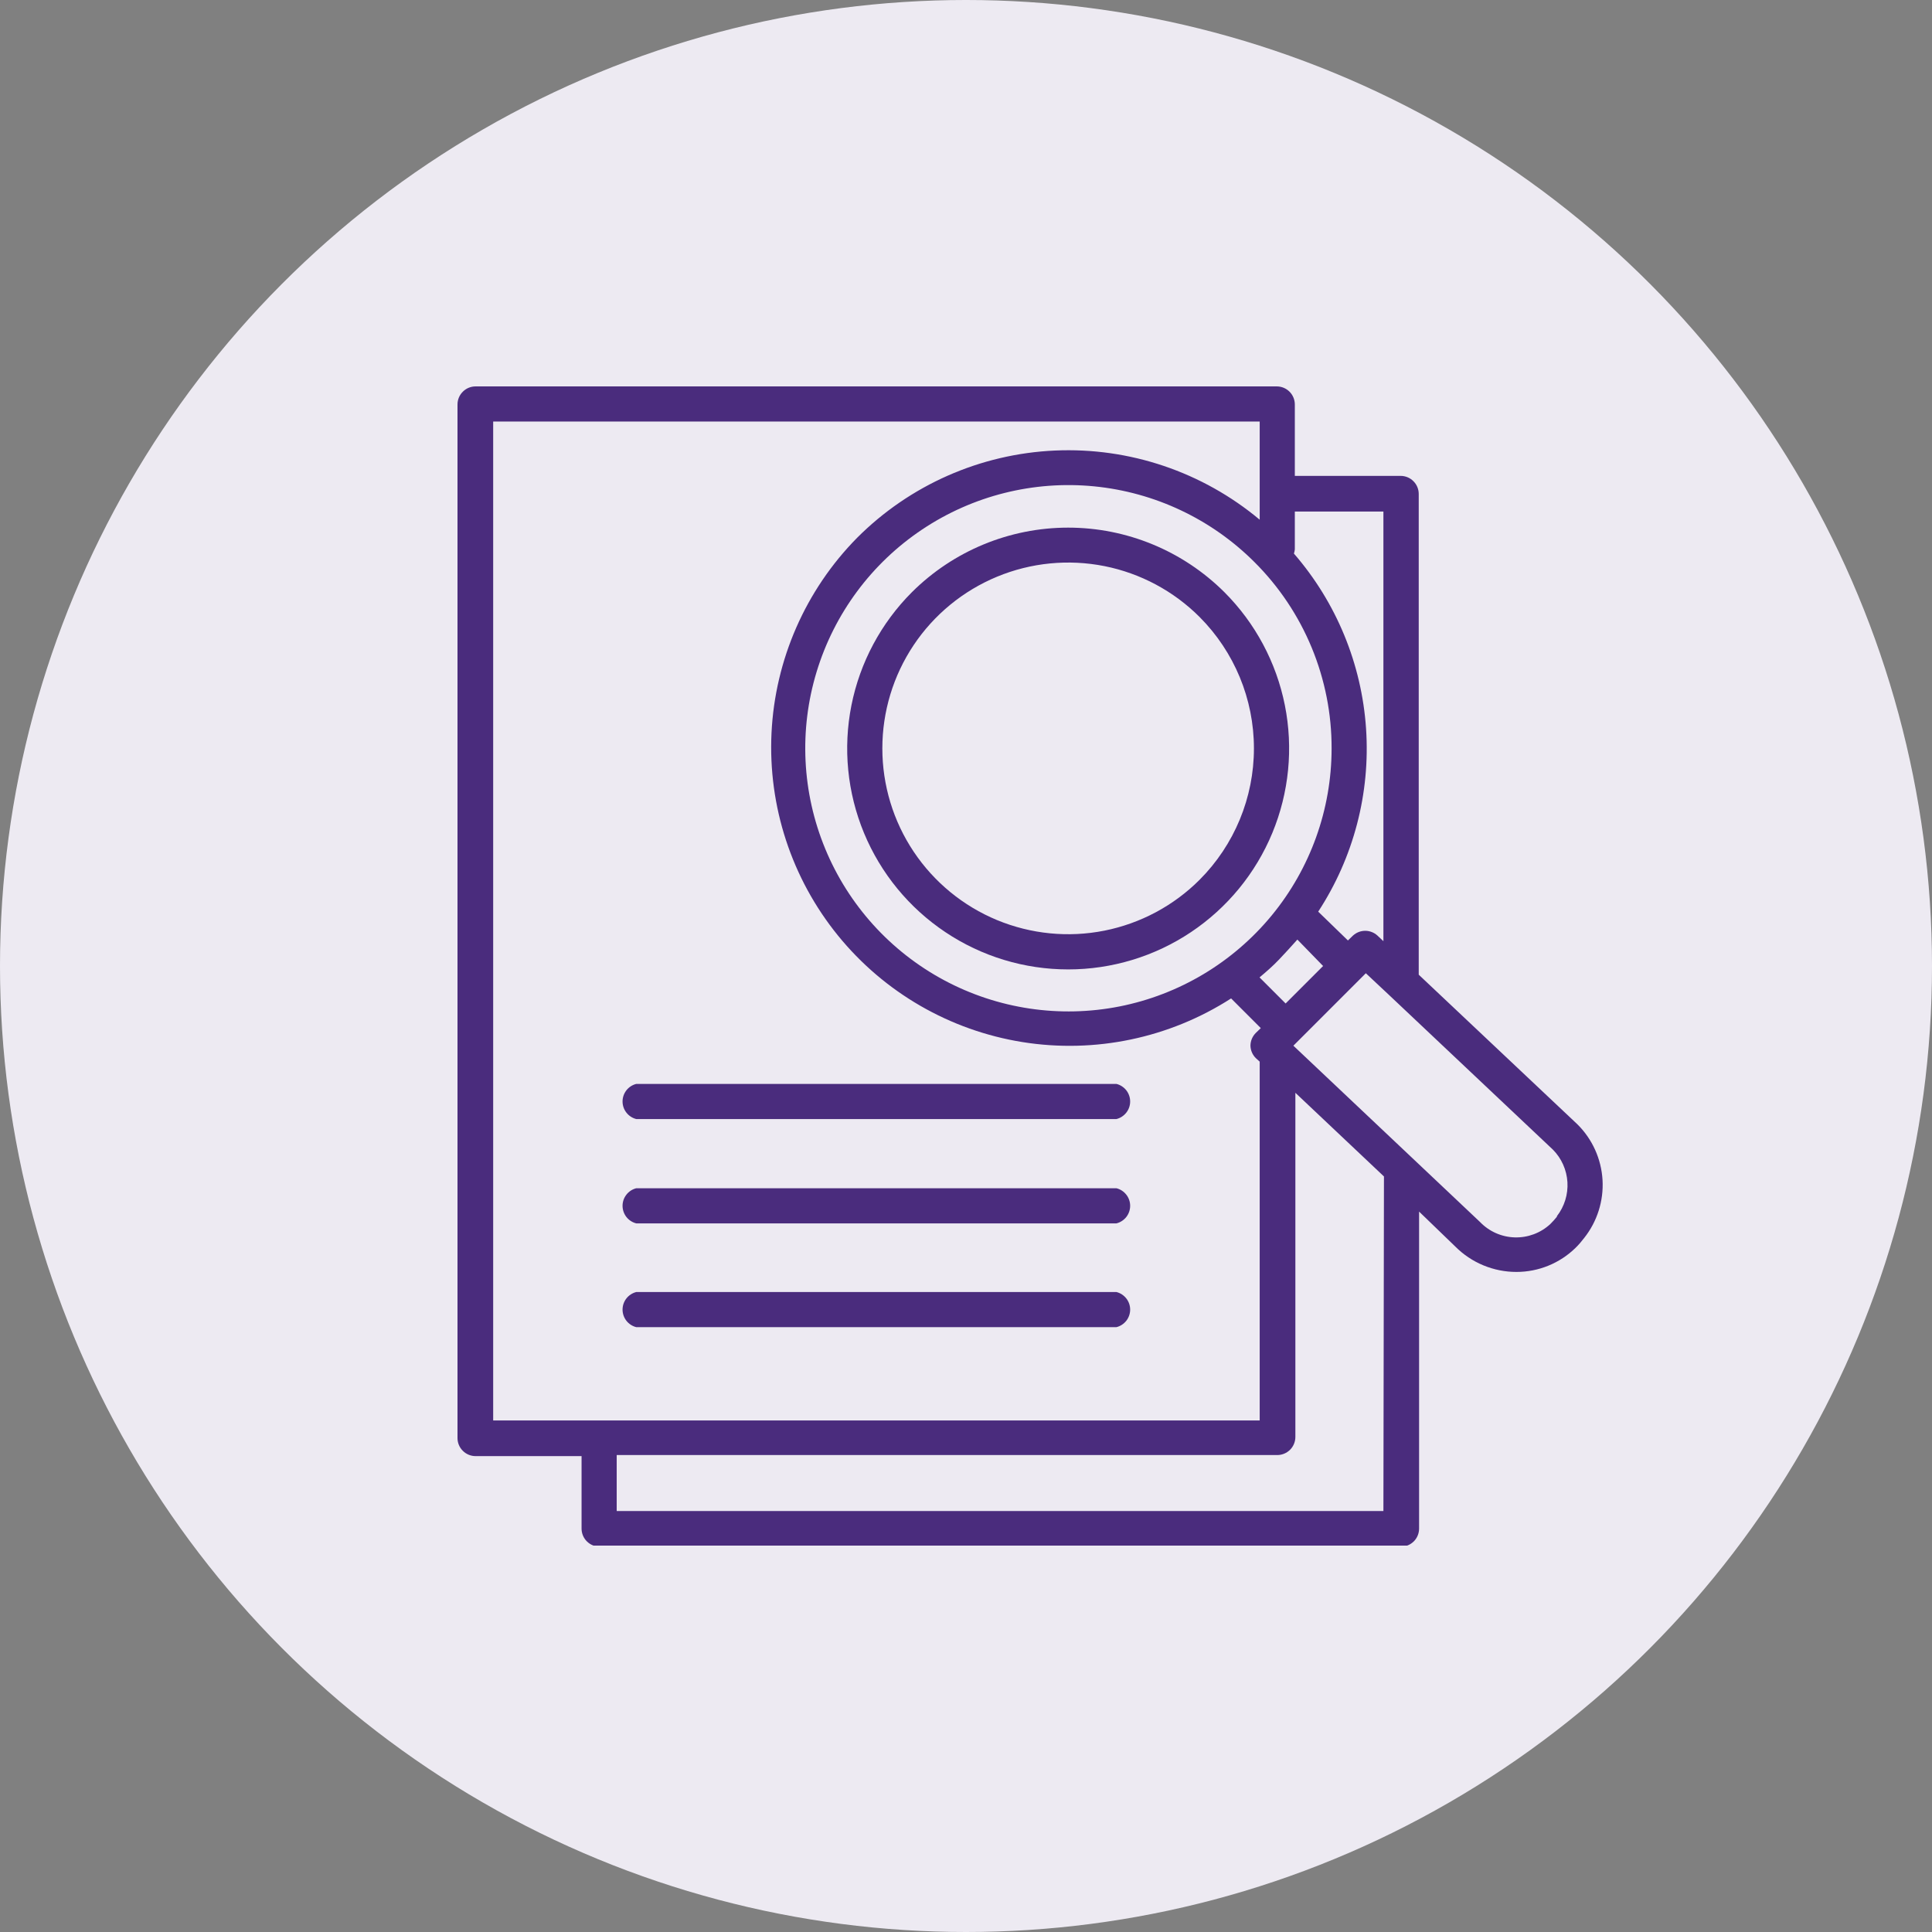
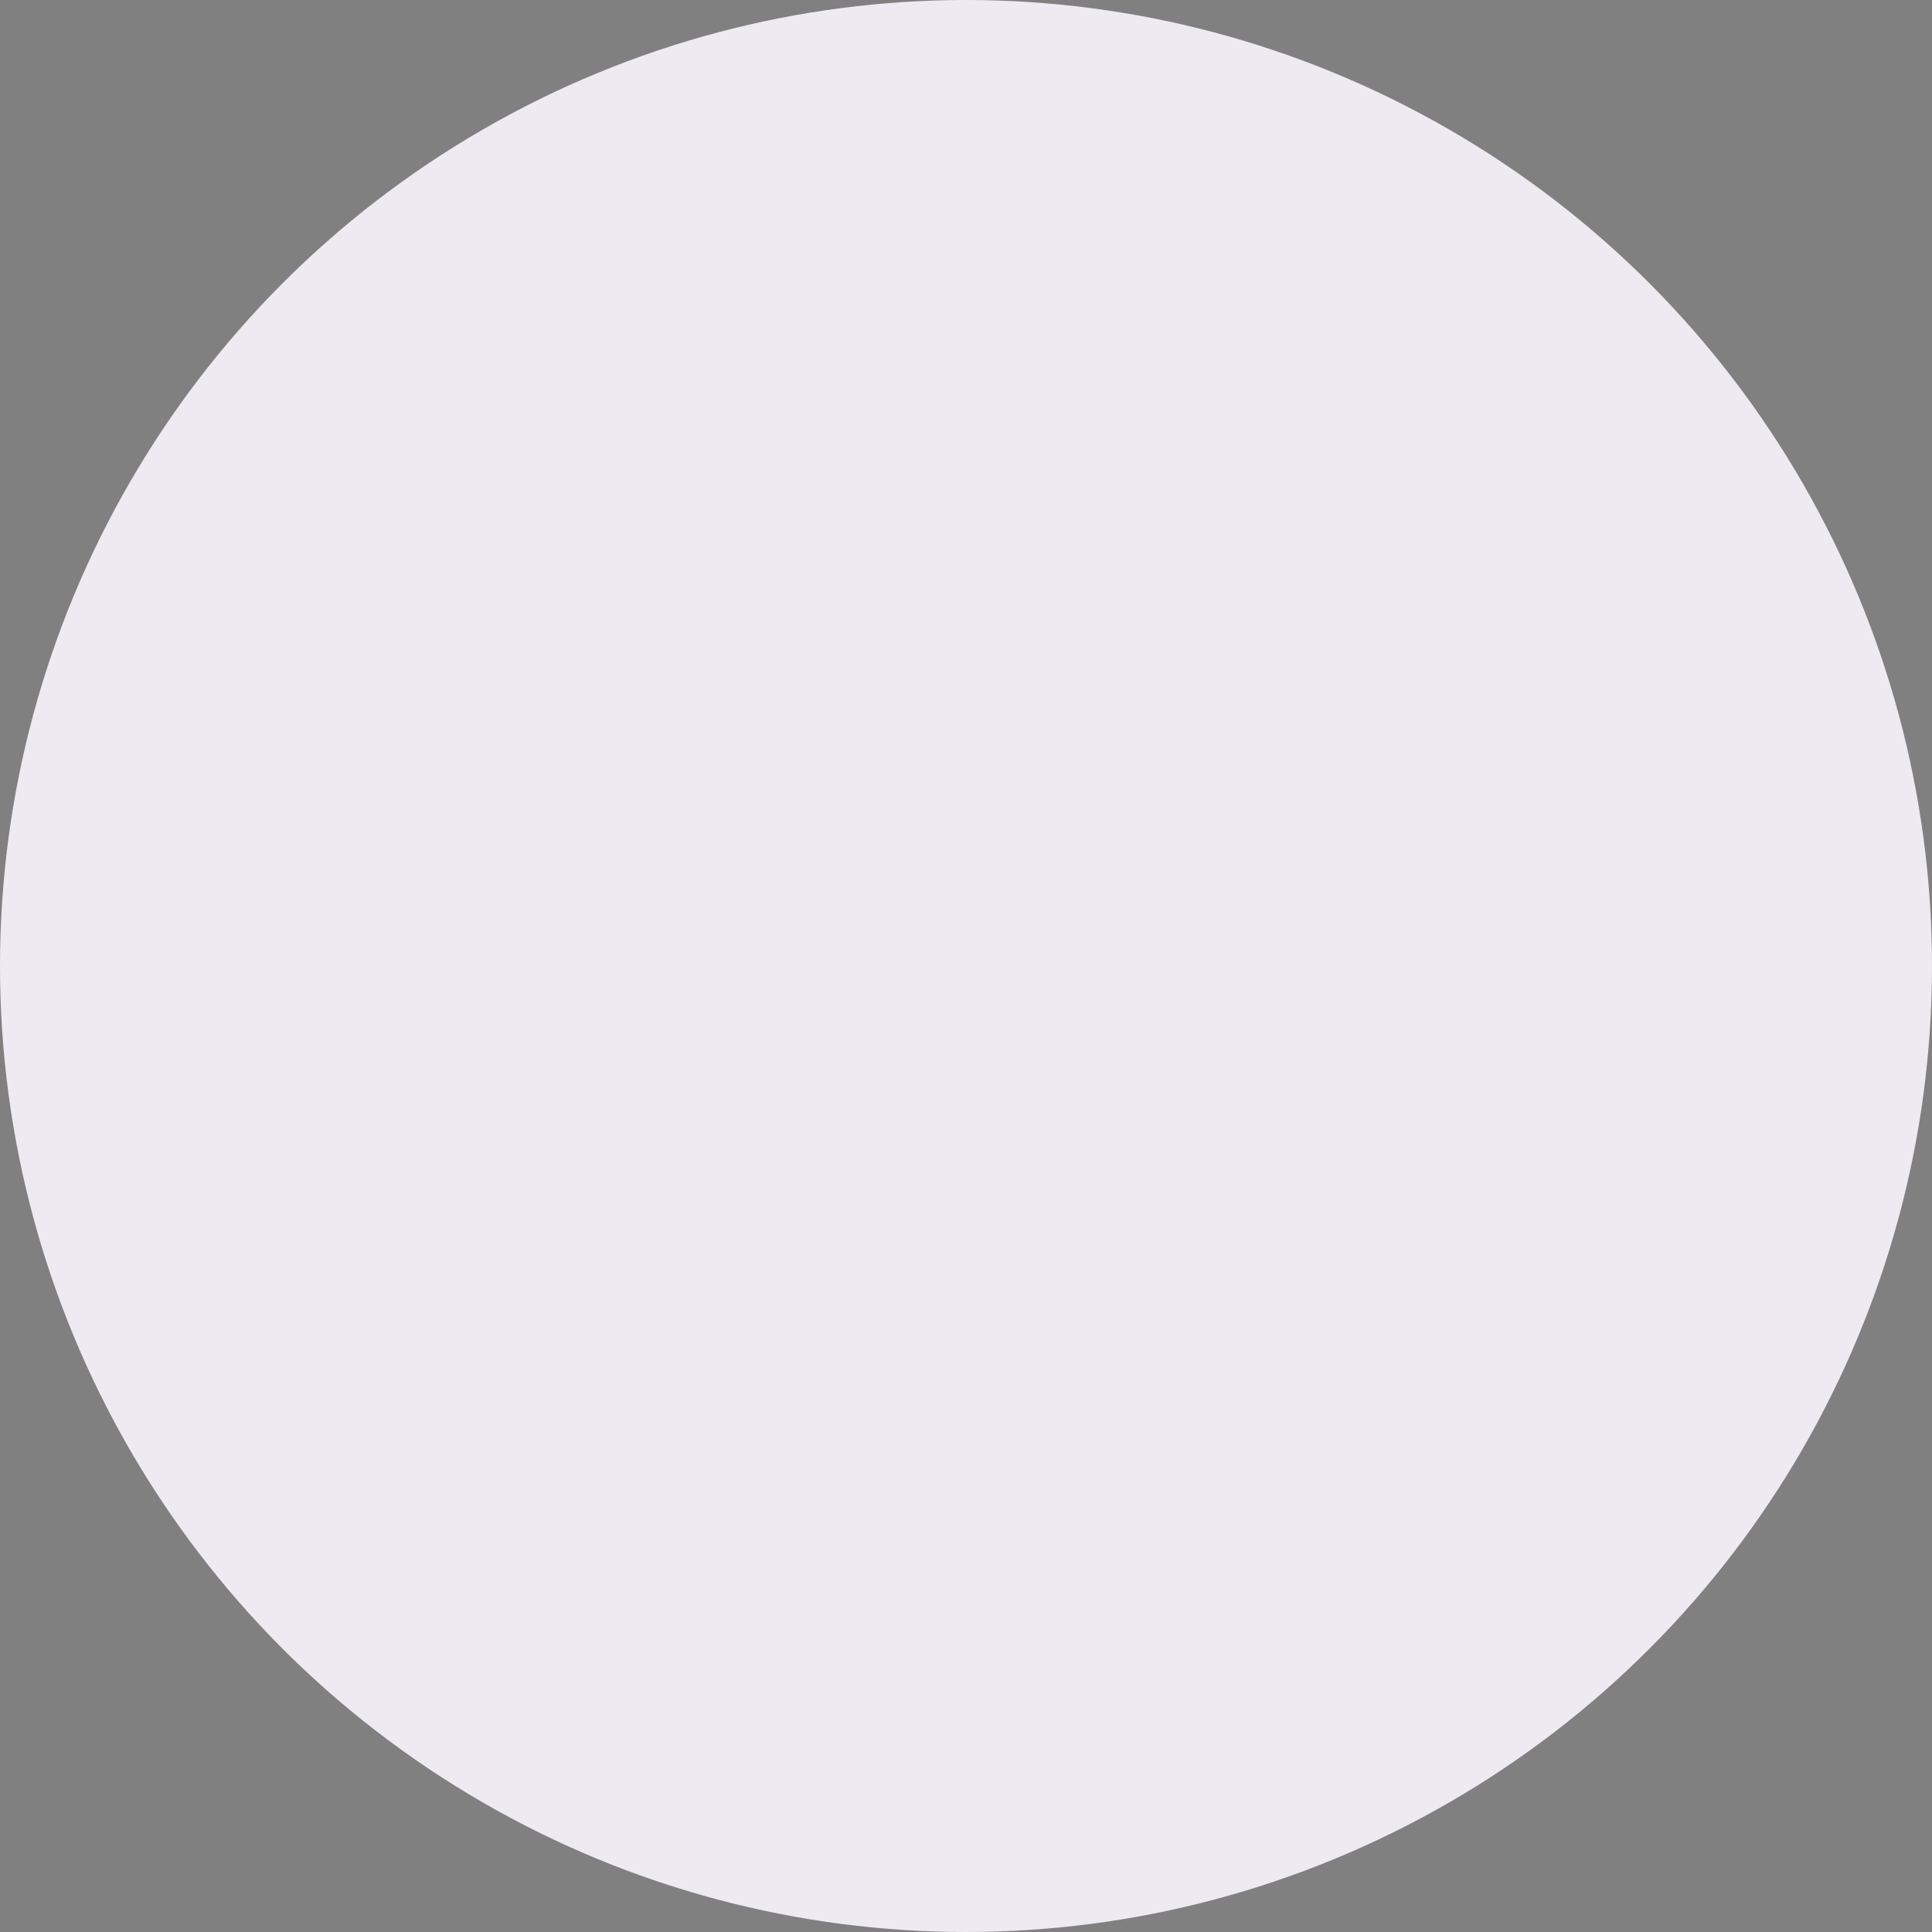
<svg xmlns="http://www.w3.org/2000/svg" width="60" height="60" viewBox="0 0 60 60" fill="none">
  <rect x="0" y="0" width="60" height="60" fill="#808080" stroke="none" />
  <circle cx="30" cy="30" r="30" fill="#EDEAF2" />
  <g clip-path="url(#clip0_3149_7342)">
-     <path d="M28.321 18.39C27.361 19.35 26.707 20.573 26.442 21.904C26.177 23.235 26.313 24.615 26.832 25.869C27.352 27.123 28.231 28.195 29.36 28.949C30.488 29.704 31.815 30.106 33.173 30.106C34.53 30.106 35.857 29.704 36.986 28.949C38.114 28.195 38.994 27.123 39.513 25.869C40.032 24.615 40.168 23.235 39.903 21.904C39.638 20.573 38.984 19.35 38.024 18.39C36.736 17.107 34.992 16.386 33.173 16.386C31.354 16.386 29.61 17.107 28.321 18.39ZM37.254 27.323C36.447 28.13 35.418 28.679 34.299 28.902C33.179 29.125 32.019 29.01 30.964 28.574C29.91 28.137 29.008 27.397 28.374 26.448C27.74 25.499 27.402 24.383 27.402 23.242C27.402 22.1 27.74 20.984 28.374 20.035C29.008 19.086 29.91 18.347 30.964 17.91C32.019 17.473 33.179 17.359 34.299 17.581C35.418 17.804 36.447 18.354 37.254 19.161C38.335 20.244 38.942 21.712 38.942 23.242C38.942 24.772 38.335 26.24 37.254 27.323Z" fill="#4A2C7D" />
-     <path d="M48.987 34.916L44.06 30.27V15.341C44.06 15.192 44.001 15.049 43.895 14.944C43.79 14.838 43.647 14.779 43.498 14.779H40.212V12.562C40.212 12.413 40.153 12.27 40.048 12.165C39.942 12.059 39.799 12 39.65 12H14.771C14.621 12 14.478 12.059 14.373 12.165C14.267 12.27 14.208 12.413 14.208 12.562V44.659C14.208 44.808 14.267 44.951 14.373 45.056C14.478 45.162 14.621 45.221 14.771 45.221H18.061V47.471C18.061 47.62 18.12 47.764 18.226 47.869C18.331 47.974 18.475 48.034 18.624 48.034H43.509C43.658 48.034 43.801 47.974 43.907 47.869C44.012 47.764 44.071 47.62 44.071 47.471V37.627L45.196 38.713C45.445 38.963 45.74 39.161 46.066 39.296C46.391 39.431 46.74 39.501 47.092 39.501C47.779 39.502 48.44 39.233 48.931 38.752C49.027 38.658 49.115 38.556 49.196 38.449C49.602 37.938 49.806 37.295 49.768 36.643C49.729 35.991 49.452 35.376 48.987 34.916ZM40.212 17.062V15.887H42.963V29.229L42.778 29.055C42.674 28.96 42.538 28.907 42.398 28.907C42.257 28.907 42.122 28.96 42.018 29.055L41.861 29.207L40.938 28.312C42.038 26.629 42.56 24.633 42.424 22.626C42.288 20.619 41.502 18.712 40.184 17.192C40.198 17.15 40.207 17.106 40.212 17.062ZM41.09 30L39.926 31.164L39.116 30.354C39.324 30.18 39.532 30 39.729 29.792C39.926 29.584 40.106 29.387 40.291 29.179L41.09 30ZM41.354 23.25C41.352 25.14 40.694 26.971 39.493 28.431C38.292 29.89 36.622 30.889 34.768 31.256C32.913 31.622 30.989 31.335 29.323 30.443C27.657 29.551 26.351 28.108 25.629 26.362C24.906 24.615 24.811 22.672 25.361 20.863C25.91 19.054 27.069 17.492 28.641 16.442C30.213 15.392 32.1 14.919 33.981 15.104C35.862 15.289 37.621 16.12 38.958 17.456C39.721 18.216 40.325 19.119 40.736 20.113C41.147 21.108 41.358 22.174 41.354 23.25ZM15.316 44.113V13.091H39.121V16.14C37.344 14.654 35.074 13.888 32.76 13.992C30.445 14.096 28.254 15.063 26.617 16.703C25.016 18.327 24.07 20.486 23.96 22.764C23.851 25.043 24.585 27.282 26.023 29.053C27.461 30.824 29.502 32.002 31.755 32.363C34.007 32.723 36.314 32.24 38.233 31.007L39.155 31.929L38.998 32.081C38.894 32.186 38.835 32.327 38.834 32.475C38.836 32.549 38.852 32.622 38.882 32.689C38.912 32.757 38.955 32.818 39.009 32.869L39.121 32.97V44.113H15.316ZM42.963 46.926H19.152V45.188H39.667C39.816 45.188 39.959 45.128 40.065 45.023C40.17 44.917 40.229 44.774 40.229 44.625V33.938L42.98 36.536L42.963 46.926ZM48.352 37.785C48.288 37.866 48.218 37.943 48.144 38.016C47.844 38.293 47.447 38.441 47.039 38.428C46.63 38.416 46.244 38.243 45.961 37.948L40.167 32.475L42.417 30.225L43.126 30.889L48.228 35.704C48.495 35.974 48.655 36.333 48.678 36.713C48.701 37.092 48.585 37.468 48.352 37.768V37.785Z" fill="#4A2C7D" />
    <path d="M34.672 33.662H19.76C19.638 33.692 19.53 33.763 19.453 33.861C19.376 33.96 19.334 34.082 19.334 34.208C19.334 34.333 19.376 34.455 19.453 34.553C19.53 34.652 19.638 34.723 19.76 34.753H34.672C34.794 34.723 34.901 34.652 34.979 34.553C35.056 34.455 35.098 34.333 35.098 34.208C35.098 34.082 35.056 33.96 34.979 33.861C34.901 33.763 34.794 33.692 34.672 33.662ZM34.672 36.902H19.76C19.638 36.932 19.53 37.003 19.453 37.102C19.376 37.2 19.334 37.322 19.334 37.447C19.334 37.573 19.376 37.695 19.453 37.794C19.53 37.892 19.638 37.963 19.76 37.993H34.672C34.794 37.963 34.901 37.892 34.979 37.794C35.056 37.695 35.098 37.573 35.098 37.447C35.098 37.322 35.056 37.2 34.979 37.102C34.901 37.003 34.794 36.932 34.672 36.902ZM34.672 40.125H19.76C19.638 40.156 19.53 40.226 19.453 40.325C19.376 40.423 19.334 40.545 19.334 40.671C19.334 40.796 19.376 40.918 19.453 41.017C19.53 41.115 19.638 41.186 19.76 41.216H34.672C34.794 41.186 34.901 41.115 34.979 41.017C35.056 40.918 35.098 40.796 35.098 40.671C35.098 40.545 35.056 40.423 34.979 40.325C34.901 40.226 34.794 40.156 34.672 40.125Z" fill="#4A2C7D" />
  </g>
  <defs>
    <clipPath id="clip0_3149_7342">
-       <rect width="36" height="36" fill="white" transform="translate(14 12)" />
-     </clipPath>
+       </clipPath>
  </defs>
</svg>